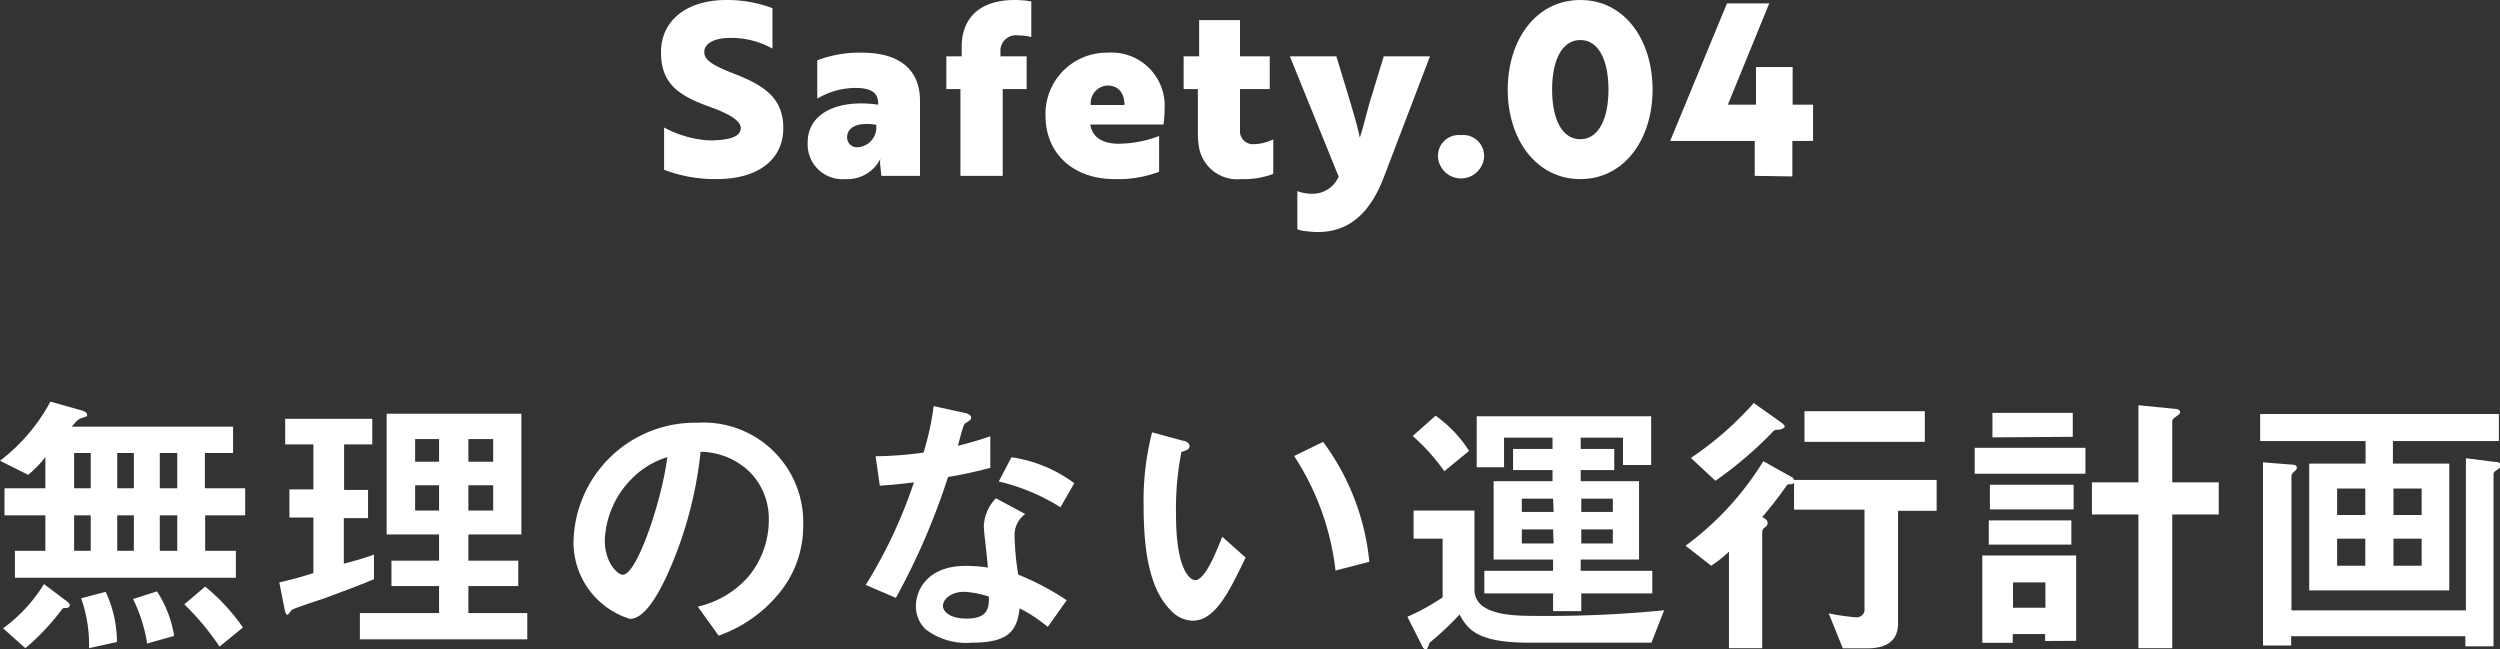
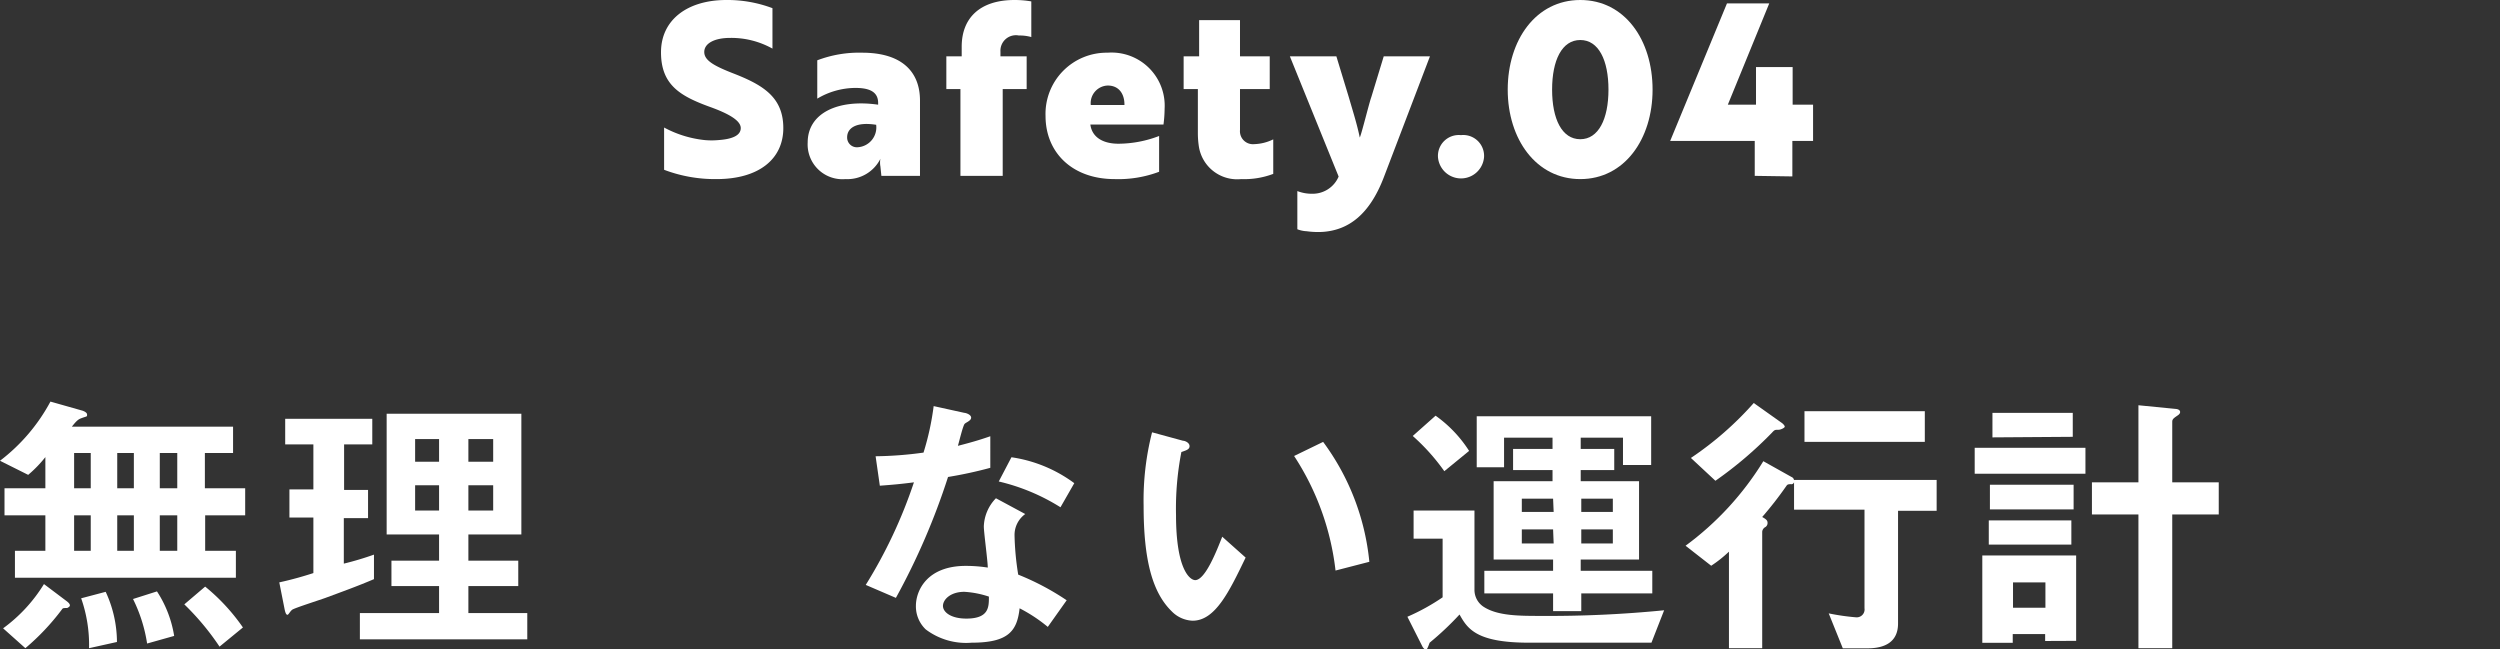
<svg xmlns="http://www.w3.org/2000/svg" viewBox="0 0 177.42 46.09">
  <rect x="0" y="0" width="177.42" height="46.09" fill="#333333" stroke="none" />
  <defs>
    <style>.cls-1{fill:#fff;}</style>
  </defs>
  <title>action__title_06</title>
  <g id="Layer_2" data-name="Layer 2">
    <g id="footer">
      <path class="cls-1" d="M47.13,12.05v-3A7.76,7.76,0,0,0,50,9.94a5.31,5.31,0,0,0,1,0c1-.07,1.57-.34,1.57-.85s-.77-1-2.26-1.53C48.24,6.8,46.91,6,46.91,3.71S48.77,0,51.55,0a9.07,9.07,0,0,1,3.27.58V3.45a6,6,0,0,0-3-.76c-1.12,0-1.84.39-1.84,1s.72,1,2.14,1.55c2.06.81,3.47,1.68,3.47,3.85s-1.7,3.62-4.74,3.62A10.18,10.18,0,0,1,47.13,12.05Z" />
      <path class="cls-1" d="M58,4.28a8.33,8.33,0,0,1,3.19-.54c2.72,0,4.1,1.27,4.1,3.4v5.34H62.55l-.07-.67a1.49,1.49,0,0,1,0-.54h0A2.62,2.62,0,0,1,60,12.71a2.47,2.47,0,0,1-2.68-2.6c0-2.09,2.16-3.09,5-2.68V7.31c0-.78-.59-1.07-1.61-1.07A5.33,5.33,0,0,0,58,7Zm4.2,4.58c-1.47-.24-2.08.25-2.08.88a.69.69,0,0,0,.75.71A1.41,1.41,0,0,0,62.18,8.86Z" />
      <path class="cls-1" d="M68.25,4V3.31C68.25,1.29,69.53,0,72,0a7,7,0,0,1,1.19.1V2.63a3,3,0,0,0-.88-.11A1.1,1.1,0,0,0,71,3.67V4h1.86V6.32H71.16v6.16h-3V6.32h-1V4Z" />
      <path class="cls-1" d="M82.65,7.72a9,9,0,0,1-.08,1.12H77.38c.12.9.89,1.36,2,1.36a8.14,8.14,0,0,0,2.88-.55v2.54a8.2,8.2,0,0,1-3.16.52c-3,0-4.9-1.88-4.9-4.48a4.34,4.34,0,0,1,4.4-4.49A3.77,3.77,0,0,1,82.65,7.72Zm-4-1.65a1.25,1.25,0,0,0-1.24,1.38H79.8C79.81,6.68,79.42,6.07,78.61,6.07Z" />
      <path class="cls-1" d="M85.1,4V1.43H88V4h2.11V6.32H88V9.23a.92.92,0,0,0,1,1,3.27,3.27,0,0,0,1.36-.34v2.45a5.8,5.8,0,0,1-2.28.37,2.75,2.75,0,0,1-3-2.32,6.35,6.35,0,0,1-.07-.91V6.32H84V4Z" />
      <path class="cls-1" d="M92.07,13.56a2.83,2.83,0,0,0,1.05.19A2,2,0,0,0,95,12.53L91.54,4h3.3l.88,2.89c.29,1,.58,1.9.78,2.87.12-.22.67-2.47.82-2.87L98.2,4h3.28l-3.28,8.6c-1,2.6-2.48,3.75-4.38,3.86a5.89,5.89,0,0,1-1.09-.05,2.06,2.06,0,0,1-.66-.14Z" />
      <path class="cls-1" d="M103.68,9.59a1.48,1.48,0,0,1,1.64,1.56,1.64,1.64,0,0,1-3.27,0A1.48,1.48,0,0,1,103.68,9.59Z" />
      <path class="cls-1" d="M112.15,0c3.16,0,5.13,2.84,5.13,6.36s-2,6.35-5.13,6.35S107,9.88,107,6.36,109,0,112.15,0Zm0,9.88c1.29,0,2-1.43,2-3.52s-.7-3.52-2-3.52-2,1.43-2,3.52S110.85,9.88,112.15,9.88Z" />
      <path class="cls-1" d="M124.53,12.48V10h-6L122.56.24h3l-2.94,7.19h2V4.76h2.6V7.43h1.45V10H127.2v2.52Z" />
      <path class="cls-1" d="M14.56,36.57v2.52h2.18V41H1.06V39.09H3.22V36.57H.32V34.65h2.9V32.44A8.74,8.74,0,0,1,2,33.7l-2-1A13,13,0,0,0,3.58,28.5l2.26.64s.34.1.34.28,0,.1-.46.28c-.14.06-.26.12-.62.58H16.54v1.87h-2v2.5h2.86v1.92Zm-9.8,6.58c-.28,0-.3,0-.38.12A16.67,16.67,0,0,1,1.8,46L.22,44.59a11,11,0,0,0,2.9-3.14l1.62,1.22c.18.14.22.22.22.3S4.82,43.13,4.76,43.15Zm1.68-11H5.26v2.5H6.44Zm0,4.42H5.26v2.52H6.44ZM6.32,46a10,10,0,0,0-.56-3.54L7.5,42a8.51,8.51,0,0,1,.8,3.56ZM9.5,32.15H8.32v2.5H9.5Zm0,4.42H8.32v2.52H9.5Zm.94,9.1a10.72,10.72,0,0,0-1-3.16l1.7-.54a8.11,8.11,0,0,1,1.22,3.16Zm2.14-13.52H11.34v2.5h1.24Zm0,4.42H11.34v2.52h1.24Zm3,9.32a18.32,18.32,0,0,0-2.5-3l1.48-1.26a14,14,0,0,1,2.68,2.9Z" />
      <path class="cls-1" d="M23.1,42.43c-.38.14-2.2.72-2.36.84s-.26.36-.34.36-.14-.1-.2-.38l-.38-1.92c.92-.2,1.74-.44,2.42-.66V36.73h-1.7v-2h1.7V31.54h-2V29.72h6.18v1.82h-2v3.23h1.7v2H24.4V40a21.53,21.53,0,0,0,2.14-.64v1.74C25.4,41.59,24.26,42,23.1,42.43Zm2.44,2.94V43.51h5.62V41.59H27.78v-1.8h3.38V37.93H27.44V29.36H37v8.57H33.24v1.86h3.54v1.8H33.24v1.92h4.18v1.86Zm5.62-14.21h-1.7v1.61h1.7Zm0,3.28h-1.7v1.79h1.7ZM35,31.16H33.24v1.61H35Zm0,3.28H33.24v1.79H35Z" />
-       <path class="cls-1" d="M55.68,41.59A9.66,9.66,0,0,1,51,45.11l-1.48-2.06a6.74,6.74,0,0,0,3.6-2.14,6.26,6.26,0,0,0,1.44-4,4.7,4.7,0,0,0-1.44-3.5,5.14,5.14,0,0,0-3.4-1.35A28.39,28.39,0,0,1,47.26,41c-.6,1.24-1.52,2.92-2.56,2.92a5.69,5.69,0,0,1-4-5.38A8.63,8.63,0,0,1,49.52,30,7.07,7.07,0,0,1,57,37.33,7.47,7.47,0,0,1,55.68,41.59Zm-10.76-7.7a6.55,6.55,0,0,0-2,4.44c0,1.62.92,2.46,1.28,2.46,1,0,2.76-5.23,3.16-8.35A6,6,0,0,0,44.92,33.89Z" />
      <path class="cls-1" d="M67.28,33.85a48.78,48.78,0,0,1-3.7,8.58l-2.14-.92a34.31,34.31,0,0,0,3.42-7.28c-.92.12-1.48.17-2.42.24l-.3-2.09a26.62,26.62,0,0,0,3.4-.26,19.08,19.08,0,0,0,.72-3.3l2.18.48c.1,0,.48.12.48.34s-.34.32-.46.44-.4,1.3-.48,1.56c1.18-.3,1.78-.5,2.3-.68V33.2A29.85,29.85,0,0,1,67.28,33.85Zm7.08,10.64a11,11,0,0,0-2-1.32c-.18,1.6-.78,2.44-3.4,2.44a4.75,4.75,0,0,1-3.26-.94A2.26,2.26,0,0,1,65,43c0-1.08.78-2.84,3.54-2.84a10.09,10.09,0,0,1,1.56.12c0-.46-.28-2.5-.28-2.92a3,3,0,0,1,.86-2l2.08,1.12A1.83,1.83,0,0,0,72,38a19.82,19.82,0,0,0,.26,2.78,18.37,18.37,0,0,1,3.44,1.82ZM68.44,42c-1,0-1.52.56-1.52,1s.56.9,1.66.9c1.62,0,1.6-.84,1.6-1.56A6.72,6.72,0,0,0,68.44,42Zm6.82-6a14.4,14.4,0,0,0-4.38-1.83l.9-1.72a9.88,9.88,0,0,1,4.46,1.84Z" />
      <path class="cls-1" d="M84.64,44.05a2.18,2.18,0,0,1-1.48-.66c-1.4-1.36-2-3.7-2-7.5a19.51,19.51,0,0,1,.6-5.21l2.2.6c.14,0,.46.14.46.38s-.24.3-.58.42a20.91,20.91,0,0,0-.38,4.47c0,3.9,1,4.62,1.36,4.62.72,0,1.54-2.12,1.92-3.08l1.66,1.48C87.26,41.93,86.26,44.05,84.64,44.05Zm10.14-3.56a18.71,18.71,0,0,0-2.94-8.13l2.06-1a17.09,17.09,0,0,1,3.28,8.51Z" />
      <path class="cls-1" d="M117.2,45.61h-8.7c-3.74,0-4.36-1-4.92-2a21.16,21.16,0,0,1-2.12,2c-.1.26-.18.5-.26.5s-.2-.12-.26-.24l-1.06-2.1a14.93,14.93,0,0,0,2.5-1.38V38.23h-2.06v-2h4.32v5.66a1.43,1.43,0,0,0,.66,1.18c1,.64,2.5.64,4.14.64a82.89,82.89,0,0,0,8.66-.4ZM102.5,33.44a14.56,14.56,0,0,0-2.24-2.5l1.62-1.44A9,9,0,0,1,104.26,32Zm9.72,8.67v1.26h-2V42.11h-4.88v-1.6h4.88v-.8H106V34.15h4.18v-.79h-2.8v-1.5h2.8v-.8h-3.44v2.1h-1.94V29.54h12.38V33h-2V31.06h-3v.8h2.38v1.5h-2.38v.79h4.14v5.56h-4.14v.8h5.08v1.6Zm-2-6.72H108v.94h2.26Zm0,2.18H108v1h2.26Zm4.24-2.18h-2.24v.94h2.24Zm0,2.18h-2.24v1h2.24Z" />
      <path class="cls-1" d="M127.08,34.36c-.24,0-.26.07-.3.12a26.16,26.16,0,0,1-1.72,2.21c.28.16.38.24.38.42a.34.34,0,0,1-.2.32.43.43,0,0,0-.18.3V46H122.7V39.15a8.82,8.82,0,0,1-1.26,1l-1.82-1.42a21.22,21.22,0,0,0,5.52-6l2,1.12a.28.28,0,0,1,.18.26A.2.2,0,0,1,127.08,34.36Zm-.86-3.86c-.26,0-.28,0-.48.22a27.79,27.79,0,0,1-4,3.4L120,32.5a23.26,23.26,0,0,0,4.46-3.9l2,1.42c.08.06.2.18.2.26S126.38,30.5,126.22,30.5Zm8.48,5.75v8c0,1.3-.92,1.76-2.16,1.76h-1.76l-1-2.48a16.07,16.07,0,0,0,1.94.28.56.56,0,0,0,.6-.64v-7h-5V34.06h10.12v2.19Zm-6.64-4.89V29.18h8.54v2.18Z" />
      <path class="cls-1" d="M140.14,33.62V31.78H148v1.84Zm5,11.87V45h-2.3v.62h-2.16v-6.2h6.66v6.06Zm-4-6.84V36.93H147v1.72Zm.08-2.5V34.4h5.94v1.75Zm.18-5.11V29.3h5.7V31Zm3.76,10.29h-2.3v1.8h2.3Zm9-4.82V46h-2.4V36.51h-3.3V34.23h3.3V28.76l2.64.26c.12,0,.32.06.32.22s-.18.24-.26.3-.3.18-.3.36v4.33h3.3v2.28Z" />
-       <path class="cls-1" d="M169.82,31.3v1.6h4v9h-9.94v-9h4V31.3H160.4V29.38h16.94V31.3Zm7.46,2c-.22.15-.32.2-.32.37v12.2h-2v-.72H162.6v.66h-2v-13l2,.16c.26,0,.4.06.4.22a.26.26,0,0,1-.1.2c-.2.18-.28.24-.28.45v9.48H175V32.52l2.06.26c.32,0,.4.12.4.26A.27.27,0,0,1,177.28,33.28Zm-9.42,1.37h-2v1.88h2Zm0,3.56h-2v1.92h2Zm4-3.56h-2v1.88h2Zm0,3.56h-2v1.92h2Z" />
    </g>
  </g>
</svg>